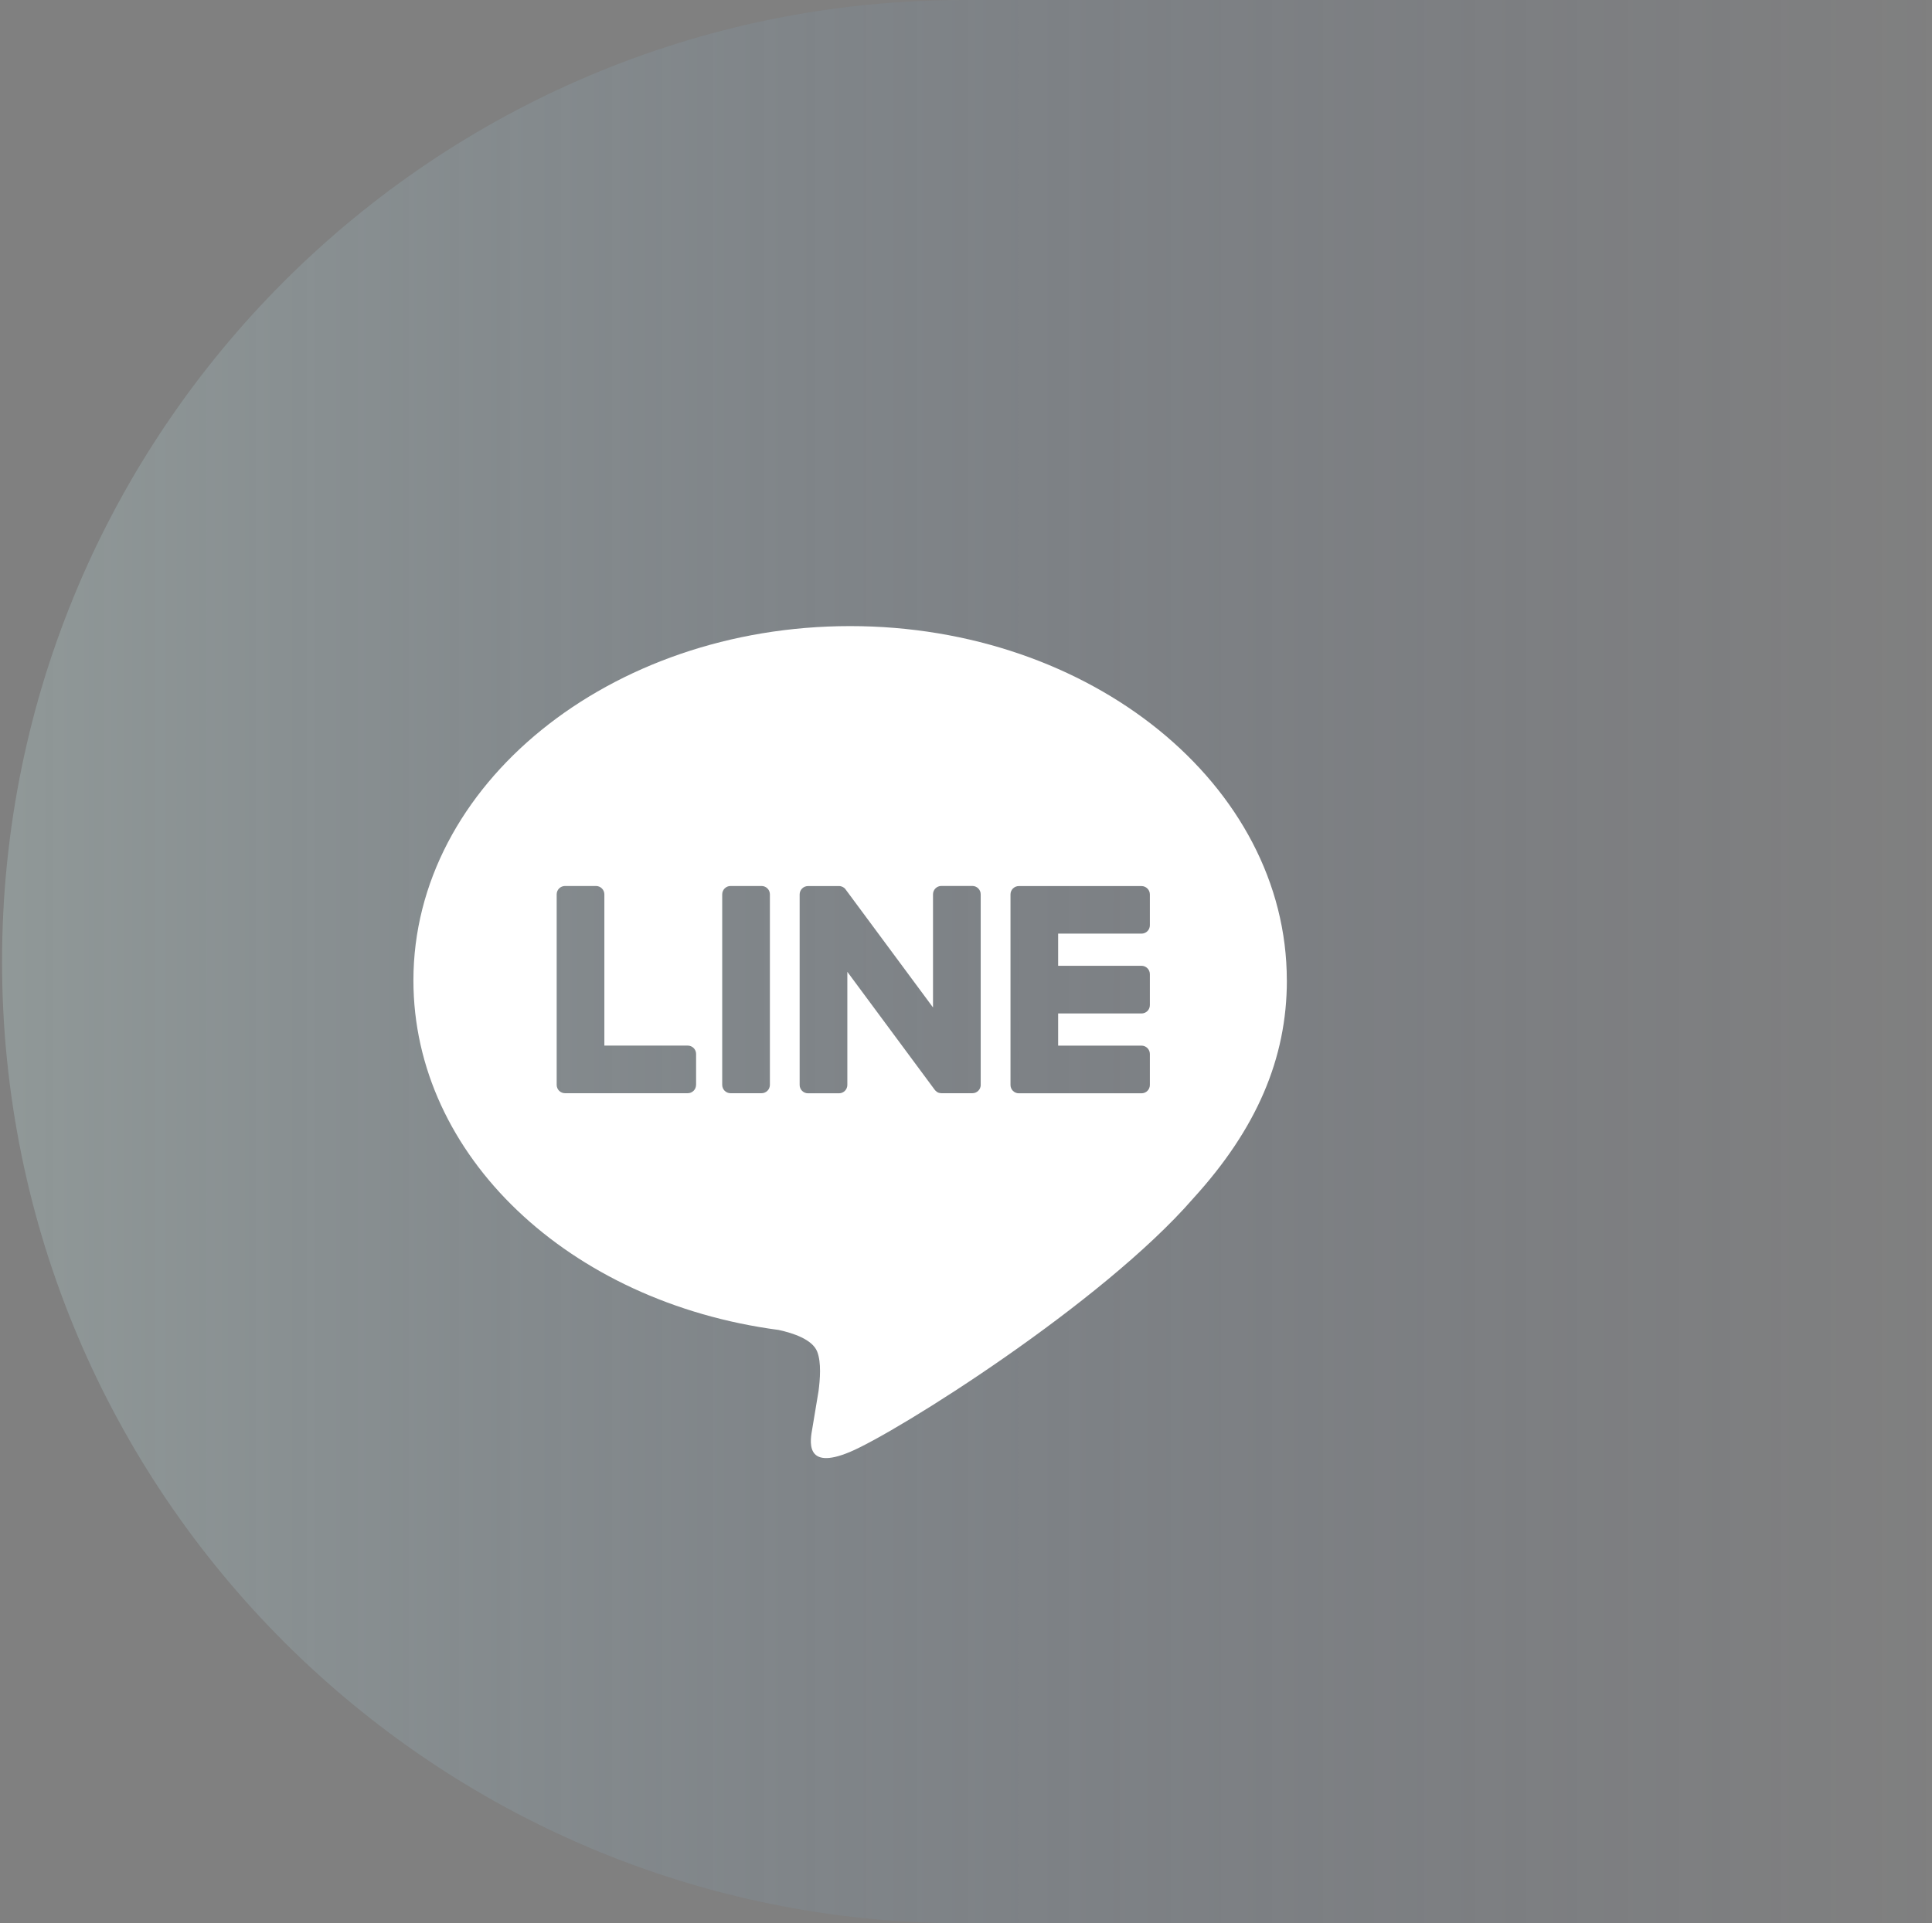
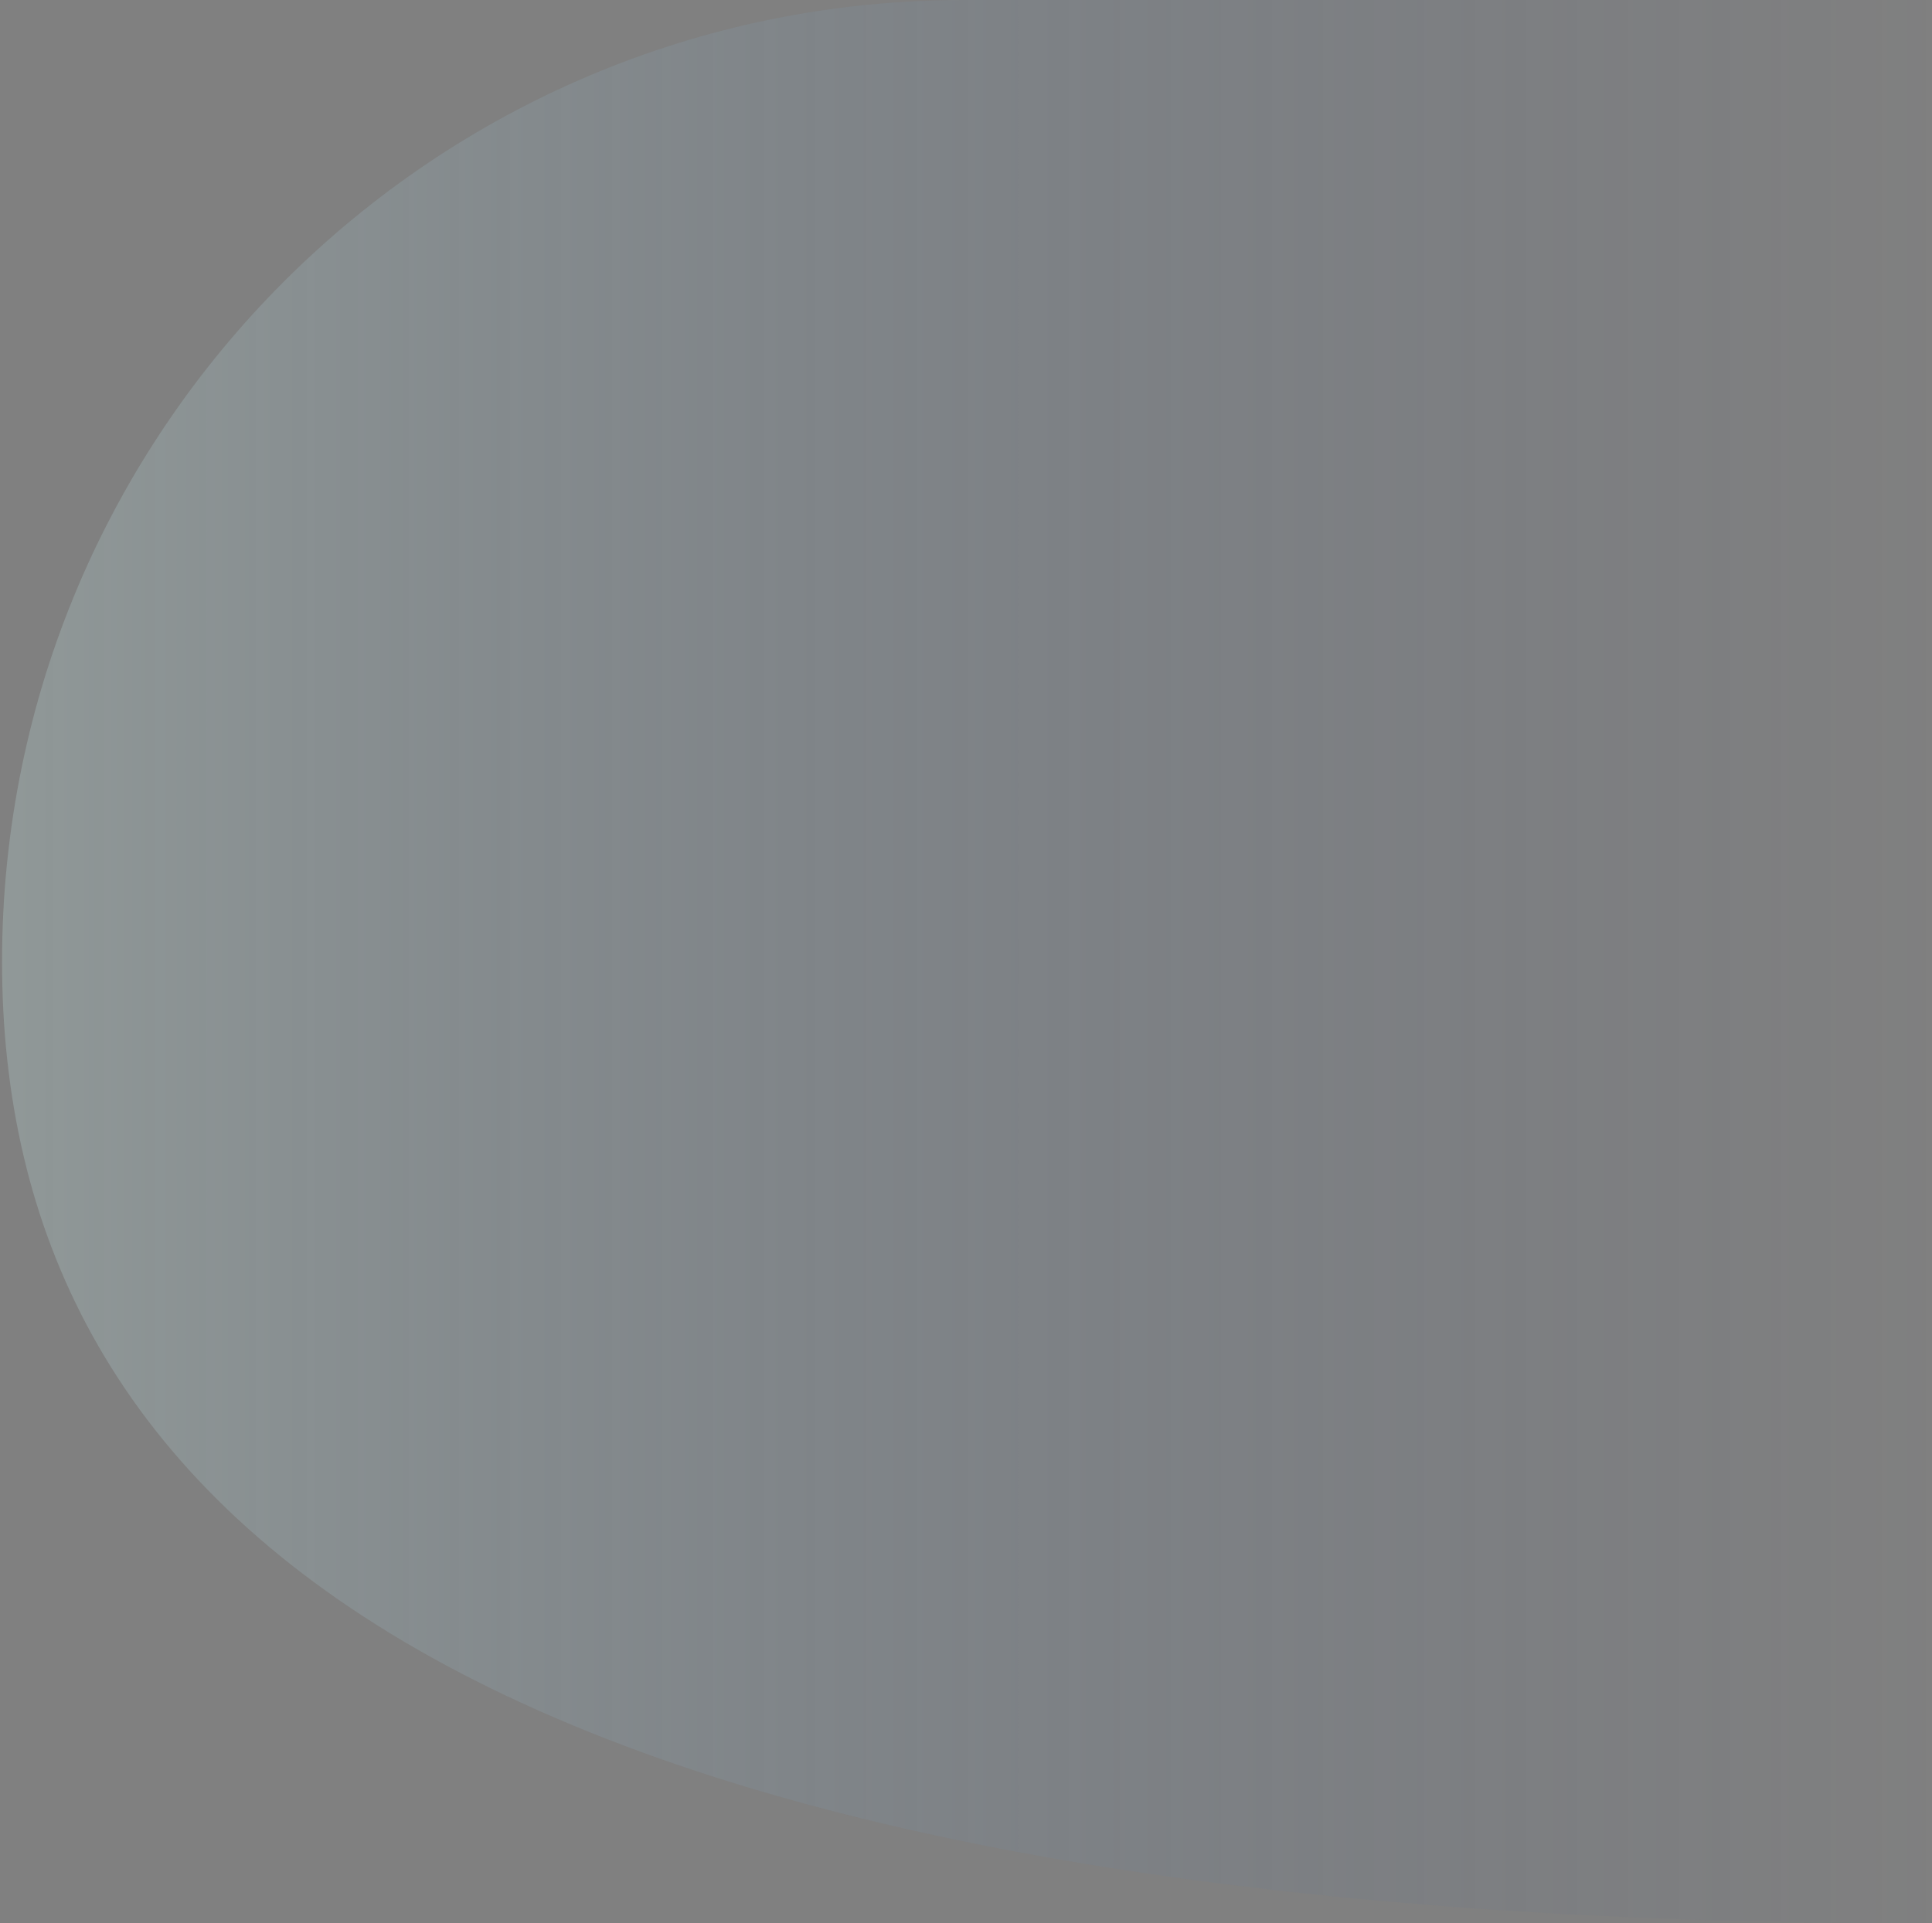
<svg xmlns="http://www.w3.org/2000/svg" width="472" height="470" viewBox="0 0 472 470" fill="none">
  <rect x="0" y="0" width="472" height="470" fill="#808080" stroke="none" />
-   <path d="M0.5 235C0.5 105.213 105.713 0 235.5 0H470.5V470H235.5C105.713 470 0.5 364.787 0.5 235V235Z" fill="url(#paint0_linear_2747_52244)" fill-opacity="0.3" />
+   <path d="M0.5 235C0.5 105.213 105.713 0 235.5 0H470.5V470C105.713 470 0.5 364.787 0.5 235V235Z" fill="url(#paint0_linear_2747_52244)" fill-opacity="0.3" />
  <g clip-path="url(#clip0_2747_52244)">
-     <path d="M314.38 239.58C314.38 191.84 266.52 153 207.69 153C148.86 153 101 191.84 101 239.58C101 282.38 138.96 318.22 190.23 325C193.7 325.75 198.43 327.29 199.63 330.26C200.71 332.96 200.33 337.18 199.98 339.91C199.98 339.91 198.73 347.44 198.46 349.04C197.99 351.74 196.32 359.59 207.7 354.79C219.09 349.99 269.14 318.61 291.52 292.85C306.98 275.89 314.39 258.69 314.39 239.58H314.38ZM170.05 265.11C170.05 266.24 169.14 267.15 168.01 267.15H138.04C136.91 267.15 136 266.24 136 265.11V265.08V218.55C136 217.42 136.91 216.51 138.04 216.51H145.61C146.73 216.51 147.65 217.43 147.65 218.55V255.51H168.02C169.14 255.51 170.06 256.43 170.06 257.55V265.12L170.05 265.11ZM188.09 265.11C188.09 266.23 187.18 267.15 186.05 267.15H178.48C177.36 267.15 176.44 266.24 176.44 265.11V218.55C176.44 217.43 177.35 216.51 178.48 216.51H186.05C187.18 216.51 188.09 217.42 188.09 218.55V265.11ZM239.6 265.11C239.6 266.23 238.69 267.15 237.56 267.15H230.04C229.86 267.15 229.68 267.12 229.51 267.08C229.51 267.08 229.49 267.08 229.48 267.08C229.43 267.07 229.39 267.05 229.34 267.04C229.32 267.04 229.3 267.02 229.28 267.02C229.25 267.01 229.21 266.99 229.18 266.98C229.15 266.96 229.11 266.95 229.08 266.93C229.06 266.92 229.04 266.91 229.02 266.9C228.98 266.88 228.93 266.85 228.89 266.82C228.89 266.82 228.87 266.81 228.87 266.8C228.67 266.66 228.49 266.49 228.34 266.29L207.01 237.48V265.13C207.01 266.25 206.1 267.17 204.97 267.17H197.4C196.28 267.17 195.36 266.26 195.36 265.13V218.57C195.36 217.45 196.27 216.53 197.4 216.53H204.92C204.92 216.53 204.97 216.53 204.99 216.53C205.03 216.53 205.06 216.53 205.1 216.53C205.14 216.53 205.17 216.53 205.21 216.54C205.24 216.54 205.27 216.54 205.3 216.55C205.34 216.55 205.38 216.57 205.42 216.58C205.44 216.58 205.47 216.59 205.49 216.6C205.53 216.61 205.57 216.63 205.61 216.64C205.63 216.64 205.65 216.66 205.68 216.66C205.72 216.68 205.76 216.69 205.8 216.71C205.82 216.72 205.84 216.73 205.86 216.74C205.9 216.76 205.94 216.78 205.97 216.8C205.99 216.81 206.01 216.82 206.03 216.84C206.07 216.86 206.1 216.89 206.14 216.91C206.16 216.92 206.18 216.94 206.2 216.95C206.24 216.98 206.27 217.01 206.31 217.04C206.32 217.05 206.34 217.06 206.35 217.07C206.39 217.11 206.43 217.15 206.47 217.2C206.47 217.2 206.47 217.2 206.48 217.21C206.54 217.28 206.59 217.35 206.64 217.42L227.94 246.19V218.54C227.94 217.42 228.85 216.5 229.98 216.5H237.55C238.67 216.5 239.59 217.41 239.59 218.54V265.1L239.6 265.11ZM280.92 226.11C280.92 227.24 280.01 228.15 278.88 228.15H258.51V236.01H278.88C280 236.01 280.92 236.93 280.92 238.05V245.62C280.92 246.75 280.01 247.66 278.88 247.66H258.51V255.52H278.88C280 255.52 280.92 256.44 280.92 257.56V265.13C280.92 266.26 280.01 267.17 278.88 267.17H248.91C247.78 267.17 246.87 266.26 246.87 265.13V265.1V218.62V218.57C246.87 217.44 247.78 216.53 248.91 216.53H278.88C280 216.53 280.92 217.45 280.92 218.57V226.14V226.11Z" fill="white" />
-   </g>
+     </g>
  <defs>
    <linearGradient id="paint0_linear_2747_52244" x1="470.5" y1="0" x2="0.5" y2="0" gradientUnits="userSpaceOnUse">
      <stop stop-color="#35538A" stop-opacity="0.01" />
      <stop offset="1" stop-color="#B6D1D0" />
      <stop offset="1" stop-color="#B6D1D0" />
    </linearGradient>
    <clipPath id="clip0_2747_52244">
-       <rect width="213.38" height="203.31" fill="white" transform="translate(101 153)" />
-     </clipPath>
+       </clipPath>
  </defs>
</svg>